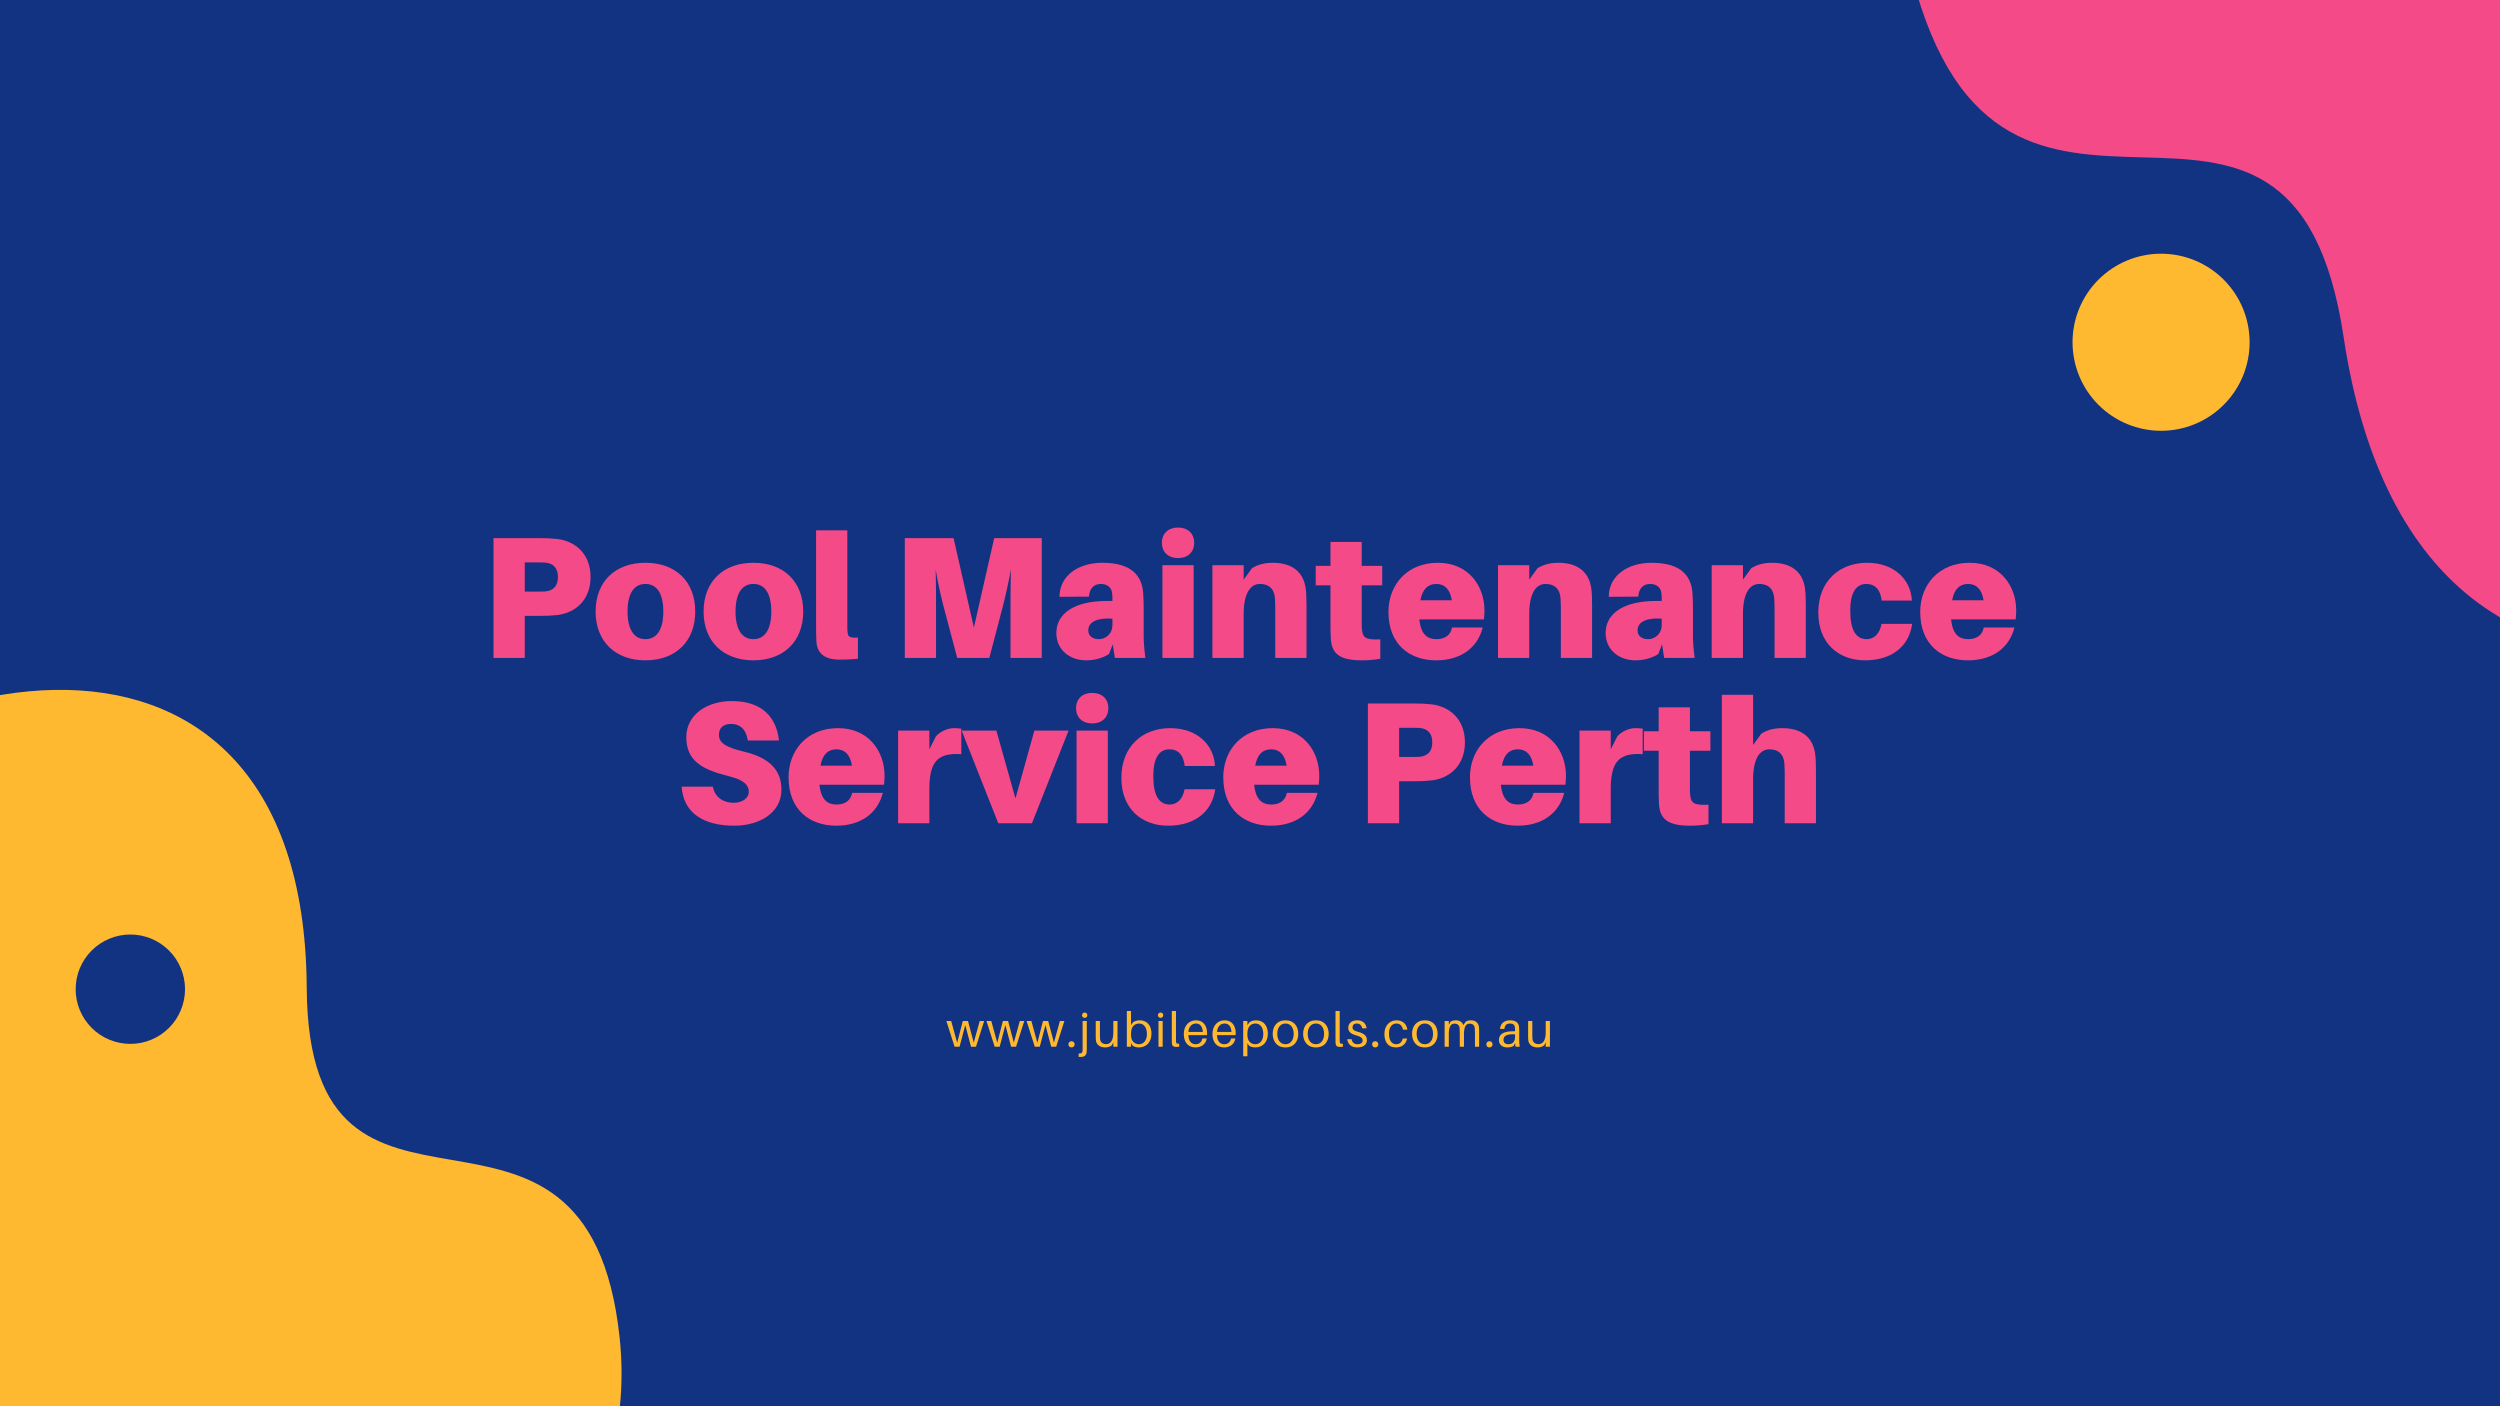
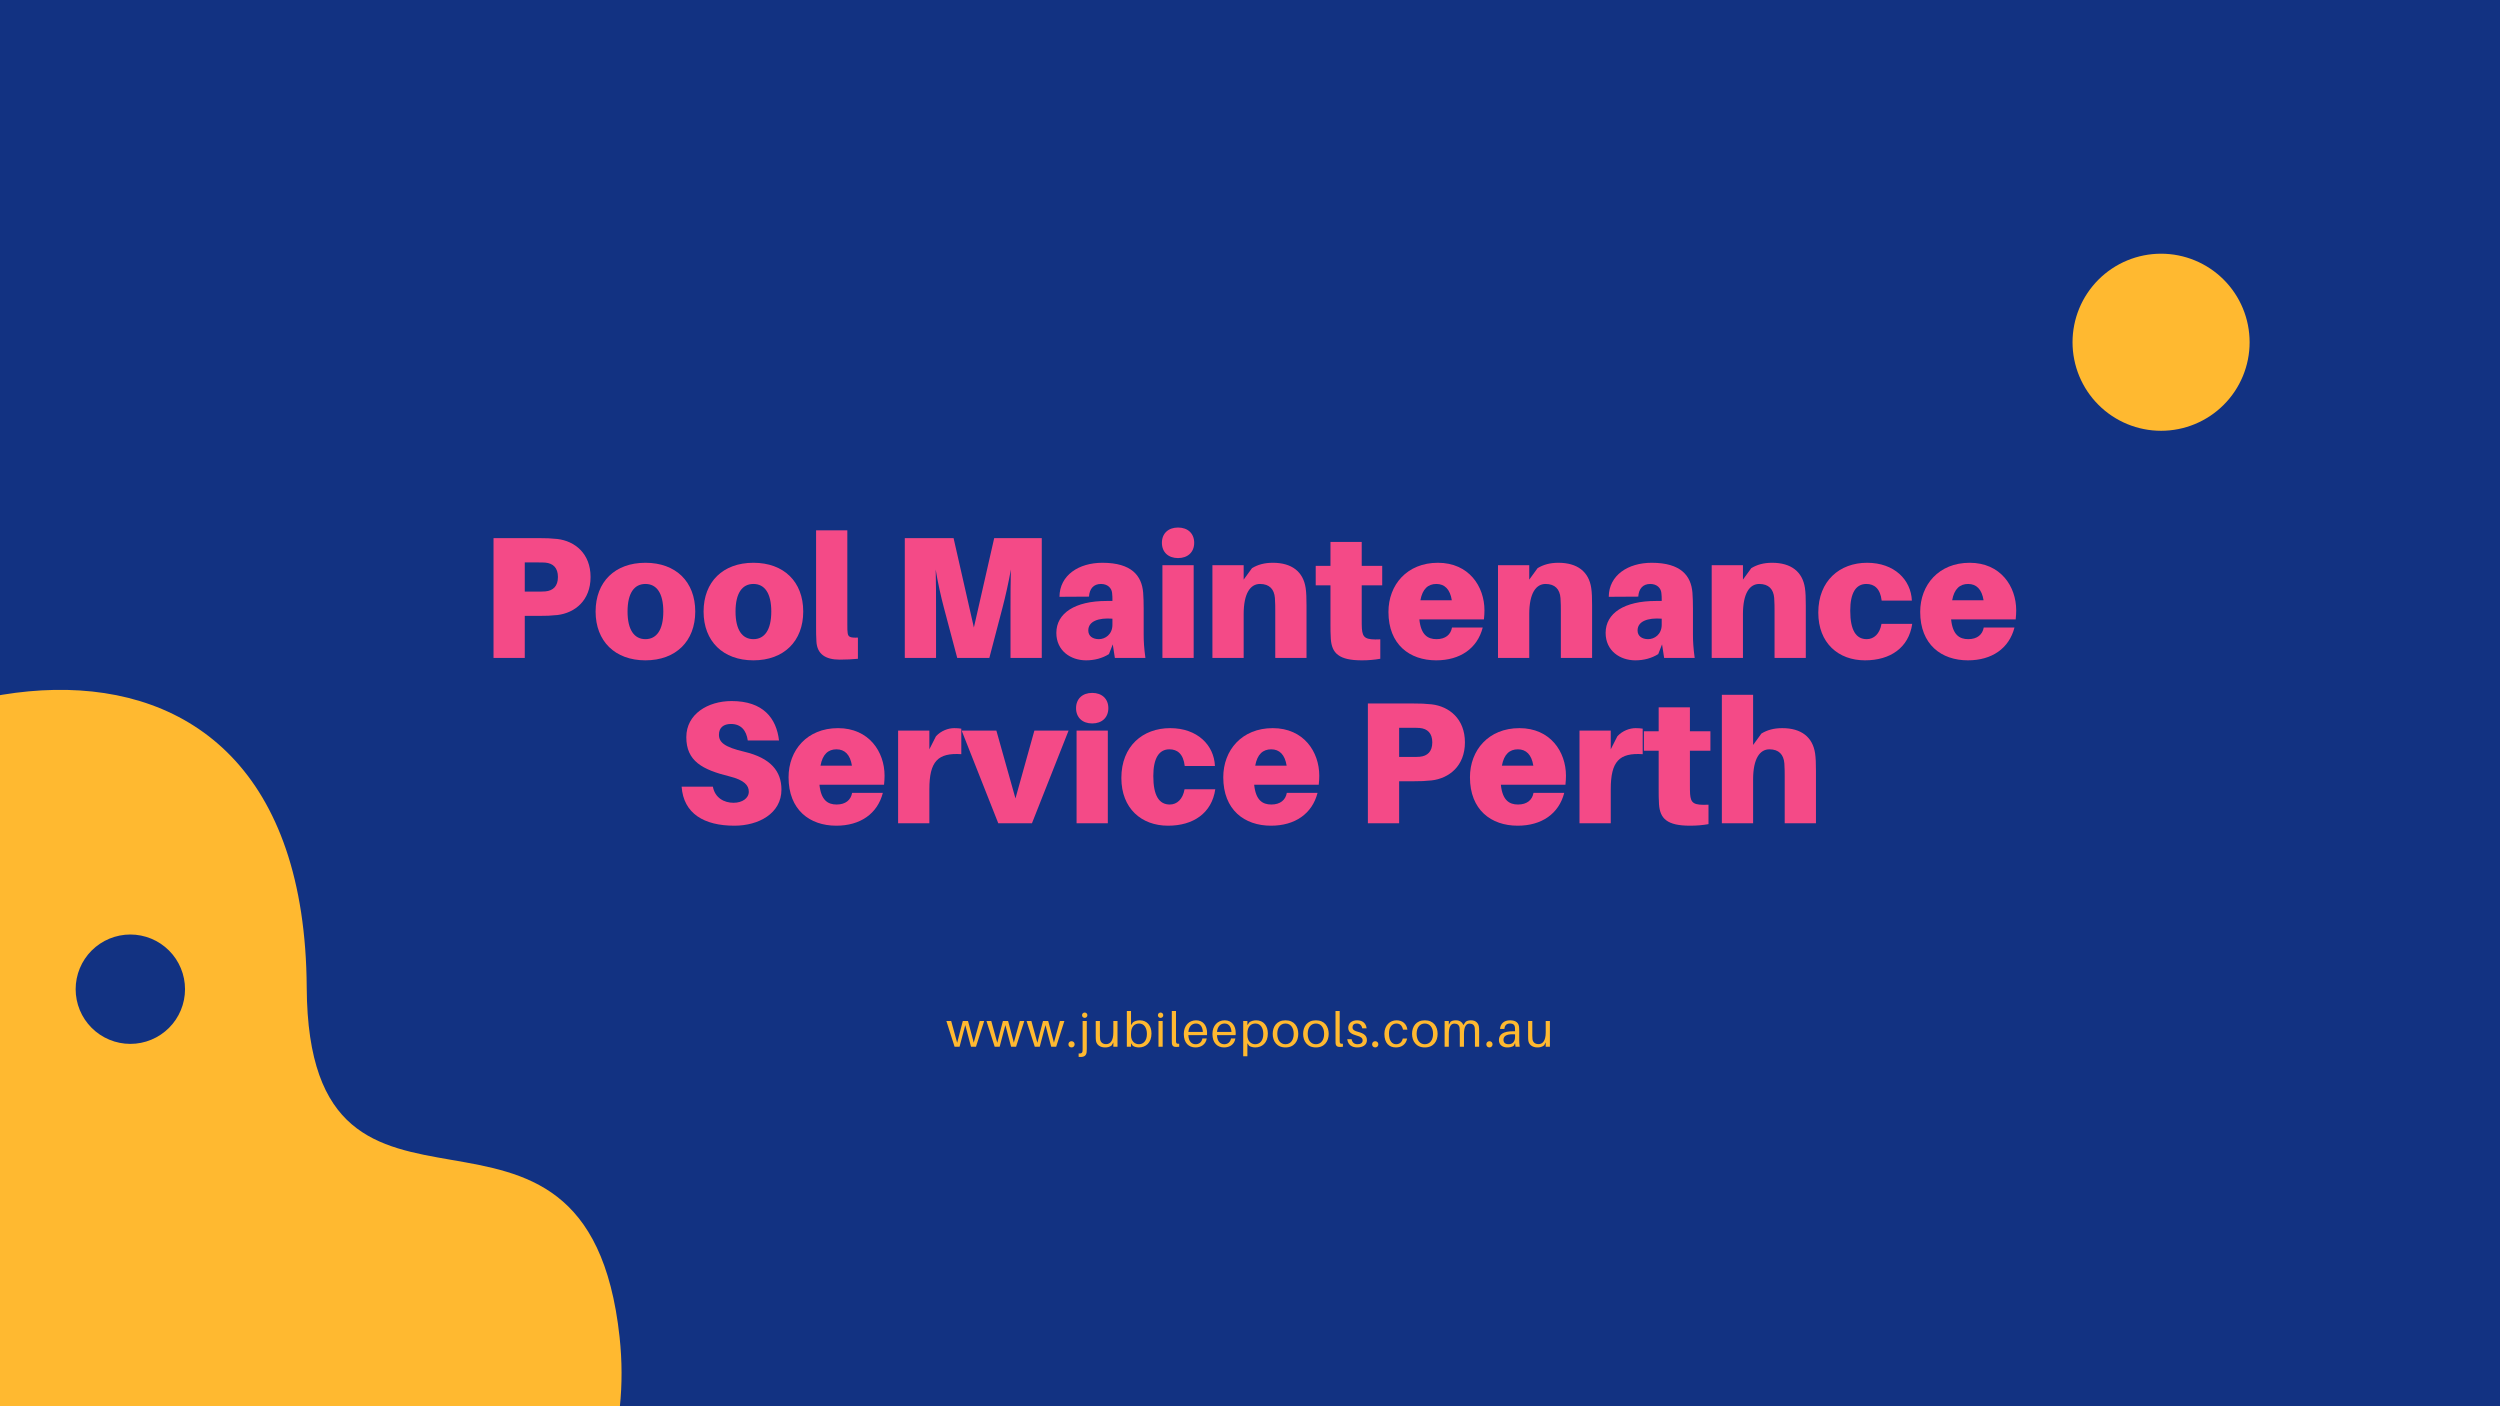
<svg xmlns="http://www.w3.org/2000/svg" xmlns:xlink="http://www.w3.org/1999/xlink" width="1440pt" height="810pt" viewBox="0 0 1440 810" version="1.1">
  <defs>
    <g>
      <symbol overflow="visible" id="glyph0-0">
        <path style="stroke:none;" d="" />
      </symbol>
      <symbol overflow="visible" id="glyph1-0">
        <path style="stroke:none;" d="M 44.801 -68.5 C 41.098 -68.898 38.301 -69 34 -69 L 8 -69 L 8 0 L 26 0 L 26 -24.199 L 34 -24.199 C 38.301 -24.199 41.098 -24.301 44.801 -24.699 C 54.797 -25.898 63.898 -33 63.898 -46.598 C 63.898 -60.199 54.797 -67.297 44.801 -68.5 Z M 37.801 -38.301 C 36.5 -38.199 34.898 -38.199 33 -38.199 L 26 -38.199 L 26 -55 L 33 -55 C 34.898 -55 36.5 -55 37.801 -54.898 C 42.398 -54.5 45.098 -51.797 45.098 -46.598 C 45.098 -41.398 42.398 -38.699 37.801 -38.301 Z M 37.801 -38.301 " />
      </symbol>
      <symbol overflow="visible" id="glyph1-1">
        <path style="stroke:none;" d="M 31.098 -54.797 C 13.602 -54.797 2.398 -43.898 2.398 -26.699 C 2.398 -9.602 13.602 1.398 31.098 1.398 C 48.598 1.398 59.797 -9.602 59.797 -26.699 C 59.797 -43.898 48.598 -54.797 31.098 -54.797 Z M 31.098 -10.801 C 24.699 -10.801 20.801 -16.098 20.801 -26.699 C 20.801 -37.398 24.699 -42.598 31.098 -42.598 C 37.5 -42.598 41.398 -37.398 41.398 -26.699 C 41.398 -16.098 37.5 -10.801 31.098 -10.801 Z M 31.098 -10.801 " />
      </symbol>
      <symbol overflow="visible" id="glyph1-2">
        <path style="stroke:none;" d="M 23 -73.5 L 5 -73.5 L 5 -18.898 C 5 -14.898 5 -12.199 5.199 -9.398 C 5.602 -2.301 10.301 1 18.598 1 C 22.598 1 25.801 0.801 29.098 0.5 L 29.098 -11.699 C 24.398 -11.5 23.5 -12.199 23.199 -14.301 C 23 -15.602 23 -16.699 23 -19.199 Z M 23 -73.5 " />
      </symbol>
      <symbol overflow="visible" id="glyph1-3">
        <path style="stroke:none;" d="M 86.898 -69 L 59.5 -69 L 47.797 -17.5 L 36.098 -69 L 8 -69 L 8 0 L 26 0 L 26 -29 C 26 -35 26 -43.898 25.801 -50.898 C 26.898 -43.898 28.898 -35 30.5 -29 L 38.199 0 L 56.699 0 L 64.297 -29 C 65.898 -35.098 67.898 -43.898 69.098 -50.898 C 68.898 -43.898 68.898 -35 68.898 -29 L 68.898 0 L 86.898 0 Z M 86.898 -69 " />
      </symbol>
      <symbol overflow="visible" id="glyph1-4">
        <path style="stroke:none;" d="M 36.699 0 L 54.297 0 C 53.5 -5.898 53.297 -9.5 53.297 -13.5 L 53.297 -28.5 C 53.297 -31.801 53.199 -34.898 53 -37.598 C 52.199 -47.297 46.398 -54.797 29.5 -54.797 C 16 -54.797 4.898 -47.699 4.801 -35.199 L 21.801 -35.301 C 22.098 -39.898 24.5 -42.598 28.699 -42.598 C 32.598 -42.598 34.801 -40.199 35.098 -37.5 C 35.301 -35.801 35.301 -34.699 35.301 -33.598 L 35.301 -32.801 L 31.898 -32.801 C 13.801 -32.801 3 -25.801 3 -14.398 C 3 -4.102 11.301 1.398 20.098 1.398 C 25 1.398 29.5 0.199 33.301 -2.199 L 35.5 -7.801 Z M 27.5 -10.801 C 23.898 -10.801 21.398 -12.602 21.398 -15.801 C 21.398 -21.098 27.199 -23.199 35.301 -22.598 L 35.301 -19.098 C 35.301 -13.5 31.098 -10.801 27.5 -10.801 Z M 27.5 -10.801 " />
      </symbol>
      <symbol overflow="visible" id="glyph1-5">
        <path style="stroke:none;" d="M 14.398 -75.098 C 8.801 -75.098 5.102 -71.699 5.102 -66.297 C 5.102 -60.898 8.801 -57.5 14.398 -57.5 C 20 -57.5 23.699 -60.898 23.699 -66.297 C 23.699 -71.699 20 -75.098 14.398 -75.098 Z M 23.398 0 L 23.398 -53.398 L 5.398 -53.398 L 5.398 0 Z M 23.398 0 " />
      </symbol>
      <symbol overflow="visible" id="glyph1-6">
        <path style="stroke:none;" d="M 59.098 -40.301 C 57.699 -49.598 51.199 -54.797 40.199 -54.797 C 35.301 -54.797 31.5 -53.699 28.199 -51.699 L 23.398 -45.098 L 23.398 -53.398 L 5.398 -53.398 L 5.398 0 L 23.398 0 L 23.398 -25.199 C 23.398 -37.301 27.301 -42.598 32.801 -42.598 C 38.199 -42.598 41 -39.598 41.398 -34.5 C 41.598 -31.801 41.598 -28.898 41.598 -27.199 L 41.598 0 L 59.598 0 L 59.598 -30.199 C 59.598 -34.5 59.5 -37.598 59.098 -40.301 Z M 59.098 -40.301 " />
      </symbol>
      <symbol overflow="visible" id="glyph1-7">
        <path style="stroke:none;" d="M 27 -41.801 L 38.801 -41.801 L 38.801 -53 L 27 -53 L 27 -66.797 L 9 -66.797 L 9 -53 L 0.5 -53 L 0.5 -41.801 L 9 -41.801 L 9 -19.5 C 9 -16.5 9 -14 9.199 -10.898 C 9.801 -2.699 13.801 1.398 27.098 1.398 C 30.898 1.398 34.199 1.102 37.699 0.5 L 37.699 -10.699 C 29.199 -10.301 27.5 -11.5 27.098 -16.898 C 27 -18.301 27 -20.301 27 -22.098 Z M 27 -41.801 " />
      </symbol>
      <symbol overflow="visible" id="glyph1-8">
        <path style="stroke:none;" d="M 57.699 -27.398 C 57.699 -41.199 48.699 -54.797 30.898 -54.797 C 13.102 -54.797 2.398 -42.098 2.398 -26.5 C 2.398 -7.699 14.602 1.398 29.898 1.398 C 43.598 1.398 53.598 -5.398 56.699 -17.5 L 39 -17.5 C 38.301 -13.398 35.199 -10.801 30.098 -10.801 C 25 -10.801 21.098 -13.301 20.199 -22.199 L 57.398 -22.199 C 57.598 -24 57.699 -25.801 57.699 -27.398 Z M 30 -42.598 C 34.801 -42.598 37.898 -39.5 38.898 -33.199 L 20.801 -33.199 C 22 -39.801 25.301 -42.598 30 -42.598 Z M 30 -42.598 " />
      </symbol>
      <symbol overflow="visible" id="glyph1-9">
        <path style="stroke:none;" d="M 30.5 -54.797 C 14.801 -54.797 2.398 -44.5 2.398 -26.098 C 2.398 -8.5 14 1.398 29.301 1.398 C 43.801 1.398 54.5 -5.801 56.5 -19.598 L 38.801 -19.598 C 37.801 -13.801 34.398 -10.801 30.301 -10.801 C 24.199 -10.801 20.801 -15.801 20.801 -27.199 C 20.801 -37.5 24.098 -42.598 30.098 -42.598 C 34.598 -42.598 38.098 -40 38.898 -33 L 56.297 -33 C 55.797 -45 46.199 -54.797 30.5 -54.797 Z M 30.5 -54.797 " />
      </symbol>
      <symbol overflow="visible" id="glyph1-10">
        <path style="stroke:none;" d="M 32.199 -70.398 C 18.5 -70.398 6.102 -62.898 6.102 -49.598 C 6.102 -35.801 15.301 -30.898 31 -27 C 39.5 -24.898 42.098 -21.801 42.098 -18.199 C 42.098 -14.398 38.301 -11.801 33.301 -11.801 C 27.898 -11.801 22.598 -14.602 21.398 -21.098 L 3.398 -21.098 C 4.5 -5.602 16.301 1.398 33.801 1.398 C 47.699 1.398 60.898 -5.602 60.898 -19.398 C 60.898 -30 54.699 -37.598 39.5 -41.199 C 28.098 -43.898 24.898 -46.598 24.898 -51 C 24.898 -55.199 27.699 -57.199 31.801 -57.199 C 37.699 -57.199 40.699 -53.398 41.5 -47.699 L 59.5 -47.699 C 58 -60.5 50.398 -70.398 32.199 -70.398 Z M 32.199 -70.398 " />
      </symbol>
      <symbol overflow="visible" id="glyph1-11">
        <path style="stroke:none;" d="M 37.699 -54.797 C 34.301 -54.797 30.098 -53.297 27.199 -50.098 L 23.398 -42.598 L 23.398 -53.398 L 5.398 -53.398 L 5.398 0 L 23.398 0 L 23.398 -19.598 C 23.398 -35.699 28.301 -40.699 41.801 -39.801 L 41.801 -54.5 C 40.5 -54.699 39.398 -54.797 37.699 -54.797 Z M 37.699 -54.797 " />
      </symbol>
      <symbol overflow="visible" id="glyph1-12">
        <path style="stroke:none;" d="M 61.598 -53.398 L 41.898 -53.398 L 31 -14.301 L 20 -53.398 L 0 -53.398 L 21.098 0 L 40.5 0 Z M 61.598 -53.398 " />
      </symbol>
      <symbol overflow="visible" id="glyph1-13">
        <path style="stroke:none;" d="M 59.098 -40.301 C 57.699 -49.598 51.199 -54.797 40.199 -54.797 C 35.301 -54.797 31.5 -53.699 28.199 -51.699 L 23.398 -45.098 L 23.398 -74 L 5.398 -74 L 5.398 0 L 23.398 0 L 23.398 -25.199 C 23.398 -37.301 27.301 -42.598 32.801 -42.598 C 38.199 -42.598 41 -39.598 41.398 -34.5 C 41.598 -31.801 41.598 -28.898 41.598 -27.199 L 41.598 0 L 59.598 0 L 59.598 -30.199 C 59.598 -34.5 59.5 -37.598 59.098 -40.301 Z M 59.098 -40.301 " />
      </symbol>
      <symbol overflow="visible" id="glyph2-0">
        <path style="stroke:none;" d="" />
      </symbol>
      <symbol overflow="visible" id="glyph3-0">
        <path style="stroke:none;" d="M 21.809 -14.84 L 19.234 -14.84 L 15.789 -2.379 L 12.488 -14.84 L 9.492 -14.84 L 6.242 -2.297 L 2.801 -14.84 L 0.027 -14.84 L 4.758 0 L 7.617 0 L 10.918 -12.488 L 14.223 0 L 17.078 0 Z M 21.809 -14.84 " />
      </symbol>
      <symbol overflow="visible" id="glyph3-1">
        <path style="stroke:none;" d="M 2.828 -3.191 C 1.793 -3.191 1.035 -2.438 1.035 -1.398 C 1.035 -0.363 1.793 0.391 2.828 0.391 C 3.863 0.391 4.621 -0.363 4.621 -1.398 C 4.621 -2.438 3.863 -3.191 2.828 -3.191 Z M 2.828 -3.191 " />
      </symbol>
      <symbol overflow="visible" id="glyph3-2">
        <path style="stroke:none;" d="M 3.137 -19.711 C 2.27 -19.711 1.598 -19.039 1.598 -18.172 C 1.598 -17.301 2.27 -16.629 3.137 -16.629 C 4.004 -16.629 4.676 -17.301 4.676 -18.172 C 4.676 -19.039 4.004 -19.711 3.137 -19.711 Z M 4.34 -14.84 L 1.934 -14.84 L 1.934 1.398 C 1.934 1.82 1.934 2.238 1.875 2.633 C 1.766 3.527 1.176 4.004 -0.363 3.863 L -0.363 5.824 C 0 5.879 0.336 5.879 0.785 5.879 C 3.078 5.879 4.059 4.871 4.254 3.078 C 4.312 2.574 4.34 1.848 4.34 1.289 Z M 4.34 -14.84 " />
      </symbol>
      <symbol overflow="visible" id="glyph3-3">
        <path style="stroke:none;" d="M 14.391 -14.84 L 11.984 -14.84 L 11.984 -8.316 C 11.984 -3.246 10.137 -1.512 7.812 -1.512 C 5.797 -1.512 4.59 -2.66 4.367 -4.34 C 4.285 -5.094 4.254 -5.906 4.254 -6.383 L 4.254 -14.84 L 1.848 -14.84 L 1.848 -5.934 C 1.848 -4.73 1.875 -4.145 1.988 -3.387 C 2.324 -1.344 4.117 0.391 7.195 0.391 C 8.707 0.391 9.801 0.141 11.059 -0.785 L 11.984 -2.52 L 11.984 0 L 14.391 0 Z M 14.391 -14.84 " />
      </symbol>
      <symbol overflow="visible" id="glyph3-4">
        <path style="stroke:none;" d="M 9.52 -15.23 C 8.008 -15.23 6.438 -14.754 5.598 -14.055 L 4.48 -12.457 L 4.48 -20.578 L 2.07 -20.578 L 2.07 0 L 4.48 0 L 4.48 -2.043 L 5.461 -0.59 C 6.215 0.027 7.785 0.391 9.016 0.391 C 12.852 0.391 16.266 -2.156 16.266 -7.645 C 16.266 -11.984 13.859 -15.23 9.52 -15.23 Z M 9.016 -1.457 C 6.887 -1.457 4.48 -2.91 4.48 -6.746 L 4.48 -7.559 C 4.48 -11.816 6.691 -13.383 9.156 -13.383 C 12.121 -13.383 13.637 -10.723 13.637 -7.363 C 13.637 -3.473 11.617 -1.457 9.016 -1.457 Z M 9.016 -1.457 " />
      </symbol>
      <symbol overflow="visible" id="glyph3-5">
        <path style="stroke:none;" d="M 3.277 -19.711 C 2.406 -19.711 1.734 -19.039 1.734 -18.172 C 1.734 -17.301 2.406 -16.629 3.277 -16.629 C 4.145 -16.629 4.816 -17.301 4.816 -18.172 C 4.816 -19.039 4.145 -19.711 3.277 -19.711 Z M 4.48 0 L 4.48 -14.84 L 2.07 -14.84 L 2.07 0 Z M 4.48 0 " />
      </symbol>
      <symbol overflow="visible" id="glyph3-6">
        <path style="stroke:none;" d="M 4.367 -20.578 L 1.961 -20.578 L 1.961 -4.172 C 1.961 -3.359 1.961 -2.715 1.988 -2.211 C 2.07 -0.336 3.109 0.113 4.508 0.113 C 5.066 0.113 5.684 0.086 6.215 0 L 6.215 -1.734 C 4.898 -1.598 4.453 -1.902 4.395 -2.855 C 4.367 -3.332 4.367 -3.809 4.367 -4.254 Z M 4.367 -20.578 " />
      </symbol>
      <symbol overflow="visible" id="glyph3-7">
        <path style="stroke:none;" d="M 14.25 -7.84 C 14.25 -12.18 11.984 -15.23 7.895 -15.23 C 3.836 -15.23 0.84 -12.18 0.84 -7.363 C 0.84 -2.129 3.723 0.391 7.586 0.391 C 10.641 0.391 13.469 -1.203 14.055 -4.789 L 11.535 -4.789 C 11.199 -2.66 9.633 -1.457 7.699 -1.457 C 5.516 -1.457 3.668 -2.773 3.445 -6.691 L 14.195 -6.691 C 14.25 -7.223 14.25 -7.617 14.25 -7.84 Z M 7.84 -13.383 C 10.273 -13.383 11.59 -11.617 11.816 -8.539 L 3.473 -8.539 C 3.75 -11.703 5.488 -13.383 7.84 -13.383 Z M 7.84 -13.383 " />
      </symbol>
      <symbol overflow="visible" id="glyph3-8">
        <path style="stroke:none;" d="M 9.52 -15.23 C 8.008 -15.23 6.438 -14.754 5.598 -14.055 L 4.48 -12.457 L 4.48 -14.84 L 2.07 -14.84 L 2.07 5.488 L 4.48 5.488 L 4.48 -2.043 L 5.461 -0.59 C 6.215 0.027 7.785 0.391 9.016 0.391 C 12.852 0.391 16.266 -2.156 16.266 -7.645 C 16.266 -11.984 13.859 -15.23 9.52 -15.23 Z M 9.016 -1.457 C 6.887 -1.457 4.48 -2.91 4.48 -6.746 L 4.48 -7.559 C 4.48 -11.816 6.691 -13.383 9.156 -13.383 C 12.121 -13.383 13.637 -10.723 13.637 -7.363 C 13.637 -3.473 11.617 -1.457 9.016 -1.457 Z M 9.016 -1.457 " />
      </symbol>
      <symbol overflow="visible" id="glyph3-9">
        <path style="stroke:none;" d="M 8.203 -15.23 C 3.164 -15.23 0.84 -11.617 0.84 -7.418 C 0.84 -3.246 3.164 0.391 8.203 0.391 C 13.242 0.391 15.566 -3.246 15.566 -7.418 C 15.566 -11.617 13.242 -15.23 8.203 -15.23 Z M 8.203 -1.457 C 5.207 -1.457 3.473 -3.949 3.473 -7.418 C 3.473 -10.918 5.207 -13.383 8.203 -13.383 C 11.199 -13.383 12.934 -10.918 12.934 -7.418 C 12.934 -3.949 11.199 -1.457 8.203 -1.457 Z M 8.203 -1.457 " />
      </symbol>
      <symbol overflow="visible" id="glyph3-10">
        <path style="stroke:none;" d="M 6.383 -15.23 C 3.332 -15.23 1.262 -13.605 1.262 -10.891 C 1.262 -8.289 3.387 -7.195 6.047 -6.469 C 8.539 -5.797 9.547 -5.039 9.547 -3.613 C 9.547 -2.184 8.258 -1.457 6.664 -1.457 C 4.957 -1.457 3.582 -2.211 3.191 -4.367 L 0.672 -4.367 C 1.121 -1.008 3.445 0.391 6.496 0.391 C 9.633 0.391 12.012 -1.008 12.012 -3.809 C 12.012 -6.328 10.387 -7.672 6.973 -8.566 C 4.957 -9.098 3.723 -9.688 3.723 -11.172 C 3.723 -12.457 4.508 -13.383 6.188 -13.383 C 7.922 -13.383 8.988 -12.348 9.324 -10.609 L 11.844 -10.609 C 11.535 -13.328 9.715 -15.23 6.383 -15.23 Z M 6.383 -15.23 " />
      </symbol>
      <symbol overflow="visible" id="glyph3-11">
        <path style="stroke:none;" d="M 7.812 -15.23 C 4.086 -15.23 0.84 -12.402 0.84 -7.391 C 0.84 -1.961 3.695 0.391 7.449 0.391 C 10.75 0.391 13.215 -1.289 13.941 -4.73 L 11.422 -4.73 C 10.918 -2.574 9.547 -1.457 7.586 -1.457 C 5.375 -1.457 3.473 -3.246 3.473 -7.559 C 3.473 -11.562 5.43 -13.383 7.754 -13.383 C 9.742 -13.383 11.031 -12.234 11.562 -9.855 L 14.082 -9.855 C 13.637 -13.102 11.367 -15.23 7.812 -15.23 Z M 7.812 -15.23 " />
      </symbol>
      <symbol overflow="visible" id="glyph3-12">
        <path style="stroke:none;" d="M 21.809 -11.617 C 21.473 -13.664 19.961 -15.23 17.301 -15.23 C 15.988 -15.23 14.922 -14.98 14.168 -14.363 L 12.852 -12.457 C 12.289 -14.082 10.836 -15.23 8.566 -15.23 C 7.25 -15.23 6.188 -14.98 5.43 -14.363 L 4.48 -12.684 L 4.48 -14.84 L 2.07 -14.84 L 2.07 0 L 4.48 0 L 4.48 -7.336 C 4.48 -11.844 5.852 -13.328 7.727 -13.328 C 9.406 -13.328 10.473 -12.516 10.695 -10.836 C 10.777 -10.078 10.809 -9.266 10.809 -7.953 L 10.809 0 L 13.215 0 L 13.215 -7.336 C 13.215 -11.844 14.586 -13.328 16.461 -13.328 C 18.141 -13.328 19.207 -12.516 19.43 -10.836 C 19.516 -10.078 19.543 -9.266 19.543 -7.953 L 19.543 0 L 21.949 0 L 21.949 -9.07 C 21.949 -10.273 21.922 -10.863 21.809 -11.617 Z M 21.809 -11.617 " />
      </symbol>
      <symbol overflow="visible" id="glyph3-13">
        <path style="stroke:none;" d="M 10.582 0 L 12.992 0 C 12.766 -1.652 12.711 -2.66 12.711 -3.781 L 12.711 -9.352 C 12.711 -9.996 12.684 -10.723 12.625 -11.312 C 12.375 -13.746 10.891 -15.23 7.363 -15.23 C 4.086 -15.23 1.875 -13.41 1.652 -10.246 L 4.172 -10.246 C 4.34 -12.289 5.348 -13.383 7.363 -13.383 C 9.352 -13.383 10.137 -12.488 10.246 -11.113 C 10.305 -10.555 10.305 -9.969 10.305 -9.324 L 10.305 -8.93 L 9.352 -8.93 C 3.527 -8.93 1.008 -7.195 1.008 -3.836 C 1.008 -1.094 3.109 0.391 5.797 0.391 C 7.223 0.391 8.512 0.168 9.52 -0.531 L 10.332 -2.129 Z M 6.605 -1.457 C 4.789 -1.457 3.641 -2.238 3.641 -4.031 C 3.641 -6.578 6.215 -7.449 10.305 -7.141 L 10.305 -5.629 C 10.305 -2.941 8.848 -1.457 6.605 -1.457 Z M 6.605 -1.457 " />
      </symbol>
    </g>
    <clipPath id="clip1">
      <path d="M 0 397 L 359 397 L 359 810 L 0 810 Z M 0 397 " />
    </clipPath>
    <clipPath id="clip2">
      <path d="M 468.574 740.289 L 405.188 810 L 0 810 L 0 314.203 Z M 468.574 740.289 " />
    </clipPath>
    <clipPath id="clip3">
      <path d="M -189.305 521.348 C -252.688 610.688 -176.879 878.398 -119.375 939.684 C 23.418 1091.941 380.758 992.031 356.879 770.148 C 338.117 596.543 177.609 738.723 176.672 568.918 C 175.23 318.738 -87.348 377.535 -189.305 521.348 Z M -189.305 521.348 " />
    </clipPath>
    <clipPath id="clip4">
      <path d="M 1094 0 L 1440 0 L 1440 356 L 1094 356 Z M 1094 0 " />
    </clipPath>
    <clipPath id="clip5">
-       <path d="M 973.637 40.75 L 1001.18 0 L 1440 0 L 1440 355.957 Z M 973.637 40.75 " />
-     </clipPath>
+       </clipPath>
    <clipPath id="clip6">
      <path d="M 1793.027 187.66 C 1853.043 70.539 1717.062 -234.625 1638.215 -297.562 C 1442.418 -453.949 1034.855 -273.617 1101.262 -13.984 C 1153.316 189.145 1319.707 -7.516 1349.926 194.168 C 1394.516 491.301 1696.504 376.172 1793.027 187.66 Z M 1793.027 187.66 " />
    </clipPath>
  </defs>
  <g id="surface1">
    <rect x="0" y="0" width="1440" height="810" style="fill:rgb(100%,100%,100%);fill-opacity:1;stroke:none;" />
    <rect x="0" y="0" width="1440" height="810" style="fill:rgb(7.1%,19.6%,50.999%);fill-opacity:1;stroke:none;" />
    <g clip-path="url(#clip1)" clip-rule="nonzero">
      <g clip-path="url(#clip2)" clip-rule="evenodd">
        <g clip-path="url(#clip3)" clip-rule="nonzero">
          <path style=" stroke:none;fill-rule:nonzero;fill:rgb(100%,72.499%,18.799%);fill-opacity:1;" d="M -244.523 587.648 L 172.336 129.215 L 625.281 541.09 L 208.422 999.523 Z M -244.523 587.648 " />
        </g>
      </g>
    </g>
    <g clip-path="url(#clip4)" clip-rule="nonzero">
      <g clip-path="url(#clip5)" clip-rule="evenodd">
        <g clip-path="url(#clip6)" clip-rule="nonzero">
          <path style=" stroke:none;fill-rule:nonzero;fill:rgb(95.699%,28.999%,52.899%);fill-opacity:1;" d="M 1605.145 111.617 L 1312.957 543.922 L 869.711 244.34 L 1161.898 -187.965 Z M 1605.145 111.617 " />
        </g>
      </g>
    </g>
    <path style=" stroke:none;fill-rule:nonzero;fill:rgb(7.1%,19.6%,50.999%);fill-opacity:1;" d="M 75.074 538.277 C 73.004 538.277 70.957 538.48 68.93 538.883 C 66.898 539.289 64.93 539.887 63.02 540.676 C 61.109 541.469 59.293 542.438 57.574 543.586 C 55.855 544.738 54.262 546.043 52.801 547.504 C 51.336 548.969 50.031 550.559 48.883 552.277 C 47.734 553.996 46.762 555.812 45.973 557.723 C 45.18 559.637 44.582 561.605 44.18 563.633 C 43.777 565.66 43.574 567.711 43.574 569.777 C 43.574 571.848 43.777 573.895 44.18 575.926 C 44.582 577.953 45.18 579.922 45.973 581.832 C 46.762 583.742 47.734 585.559 48.883 587.277 C 50.031 589 51.336 590.59 52.801 592.051 C 54.262 593.516 55.855 594.82 57.574 595.969 C 59.293 597.117 61.109 598.09 63.02 598.879 C 64.93 599.672 66.898 600.27 68.93 600.672 C 70.957 601.078 73.004 601.277 75.074 601.277 C 77.141 601.277 79.191 601.078 81.219 600.672 C 83.246 600.27 85.219 599.672 87.129 598.879 C 89.039 598.09 90.855 597.117 92.574 595.969 C 94.293 594.82 95.887 593.516 97.348 592.051 C 98.809 590.59 100.117 589 101.266 587.277 C 102.414 585.559 103.383 583.742 104.176 581.832 C 104.969 579.922 105.566 577.953 105.969 575.926 C 106.371 573.895 106.574 571.848 106.574 569.777 C 106.574 567.711 106.371 565.66 105.969 563.633 C 105.566 561.605 104.969 559.637 104.176 557.723 C 103.383 555.812 102.414 553.996 101.266 552.277 C 100.117 550.559 98.809 548.969 97.348 547.504 C 95.887 546.043 94.293 544.738 92.574 543.586 C 90.855 542.438 89.039 541.469 87.129 540.676 C 85.219 539.887 83.246 539.289 81.219 538.883 C 79.191 538.48 77.141 538.277 75.074 538.277 Z M 75.074 538.277 " />
    <g style="fill:rgb(100%,72.499%,18.799%);fill-opacity:1;">
      <use xlink:href="#glyph0-0" x="721.119" y="231.232" />
    </g>
    <g style="fill:rgb(95.699%,28.999%,52.899%);fill-opacity:1;">
      <use xlink:href="#glyph1-0" x="276.269" y="378.956" />
    </g>
    <g style="fill:rgb(95.699%,28.999%,52.899%);fill-opacity:1;">
      <use xlink:href="#glyph1-1" x="340.667" y="378.956" />
    </g>
    <g style="fill:rgb(95.699%,28.999%,52.899%);fill-opacity:1;">
      <use xlink:href="#glyph1-1" x="402.864" y="378.956" />
    </g>
    <g style="fill:rgb(95.699%,28.999%,52.899%);fill-opacity:1;">
      <use xlink:href="#glyph1-2" x="465.062" y="378.956" />
    </g>
    <g style="fill:rgb(95.699%,28.999%,52.899%);fill-opacity:1;">
      <use xlink:href="#glyph2-0" x="495.561" y="378.956" />
    </g>
    <g style="fill:rgb(95.699%,28.999%,52.899%);fill-opacity:1;">
      <use xlink:href="#glyph1-3" x="513.16" y="378.956" />
    </g>
    <g style="fill:rgb(95.699%,28.999%,52.899%);fill-opacity:1;">
      <use xlink:href="#glyph1-4" x="605.456" y="378.956" />
    </g>
    <g style="fill:rgb(95.699%,28.999%,52.899%);fill-opacity:1;">
      <use xlink:href="#glyph1-5" x="664.154" y="378.956" />
    </g>
    <g style="fill:rgb(95.699%,28.999%,52.899%);fill-opacity:1;">
      <use xlink:href="#glyph1-6" x="692.953" y="378.956" />
    </g>
    <g style="fill:rgb(95.699%,28.999%,52.899%);fill-opacity:1;">
      <use xlink:href="#glyph1-7" x="757.35" y="378.956" />
    </g>
    <g style="fill:rgb(95.699%,28.999%,52.899%);fill-opacity:1;">
      <use xlink:href="#glyph1-8" x="797.349" y="378.956" />
    </g>
    <g style="fill:rgb(95.699%,28.999%,52.899%);fill-opacity:1;">
      <use xlink:href="#glyph1-6" x="857.447" y="378.956" />
    </g>
    <g style="fill:rgb(95.699%,28.999%,52.899%);fill-opacity:1;">
      <use xlink:href="#glyph1-4" x="921.844" y="378.956" />
    </g>
    <g style="fill:rgb(95.699%,28.999%,52.899%);fill-opacity:1;">
      <use xlink:href="#glyph1-6" x="980.542" y="378.956" />
    </g>
    <g style="fill:rgb(95.699%,28.999%,52.899%);fill-opacity:1;">
      <use xlink:href="#glyph1-9" x="1044.939" y="378.956" />
    </g>
    <g style="fill:rgb(95.699%,28.999%,52.899%);fill-opacity:1;">
      <use xlink:href="#glyph1-8" x="1103.637" y="378.956" />
    </g>
    <g style="fill:rgb(95.699%,28.999%,52.899%);fill-opacity:1;">
      <use xlink:href="#glyph1-10" x="389.214" y="474.206" />
    </g>
    <g style="fill:rgb(95.699%,28.999%,52.899%);fill-opacity:1;">
      <use xlink:href="#glyph1-8" x="451.812" y="474.206" />
    </g>
    <g style="fill:rgb(95.699%,28.999%,52.899%);fill-opacity:1;">
      <use xlink:href="#glyph1-11" x="511.91" y="474.206" />
    </g>
    <g style="fill:rgb(95.699%,28.999%,52.899%);fill-opacity:1;">
      <use xlink:href="#glyph1-12" x="553.908" y="474.206" />
    </g>
    <g style="fill:rgb(95.699%,28.999%,52.899%);fill-opacity:1;">
      <use xlink:href="#glyph1-5" x="614.706" y="474.206" />
    </g>
    <g style="fill:rgb(95.699%,28.999%,52.899%);fill-opacity:1;">
      <use xlink:href="#glyph1-9" x="643.505" y="474.206" />
    </g>
    <g style="fill:rgb(95.699%,28.999%,52.899%);fill-opacity:1;">
      <use xlink:href="#glyph1-8" x="702.202" y="474.206" />
    </g>
    <g style="fill:rgb(95.699%,28.999%,52.899%);fill-opacity:1;">
      <use xlink:href="#glyph2-0" x="762.3" y="474.206" />
    </g>
    <g style="fill:rgb(95.699%,28.999%,52.899%);fill-opacity:1;">
      <use xlink:href="#glyph1-0" x="779.899" y="474.206" />
    </g>
    <g style="fill:rgb(95.699%,28.999%,52.899%);fill-opacity:1;">
      <use xlink:href="#glyph1-8" x="844.297" y="474.206" />
    </g>
    <g style="fill:rgb(95.699%,28.999%,52.899%);fill-opacity:1;">
      <use xlink:href="#glyph1-11" x="904.394" y="474.206" />
    </g>
    <g style="fill:rgb(95.699%,28.999%,52.899%);fill-opacity:1;">
      <use xlink:href="#glyph1-7" x="946.393" y="474.206" />
    </g>
    <g style="fill:rgb(95.699%,28.999%,52.899%);fill-opacity:1;">
      <use xlink:href="#glyph1-13" x="986.391" y="474.206" />
    </g>
    <g style="fill:rgb(100%,72.499%,18.799%);fill-opacity:1;">
      <use xlink:href="#glyph3-0" x="545.083" y="602.931" />
    </g>
    <g style="fill:rgb(100%,72.499%,18.799%);fill-opacity:1;">
      <use xlink:href="#glyph3-0" x="568.18" y="602.931" />
    </g>
    <g style="fill:rgb(100%,72.499%,18.799%);fill-opacity:1;">
      <use xlink:href="#glyph3-0" x="591.277" y="602.931" />
    </g>
    <g style="fill:rgb(100%,72.499%,18.799%);fill-opacity:1;">
      <use xlink:href="#glyph3-1" x="614.374" y="602.931" />
    </g>
    <g style="fill:rgb(100%,72.499%,18.799%);fill-opacity:1;">
      <use xlink:href="#glyph3-2" x="621.653" y="602.931" />
    </g>
    <g style="fill:rgb(100%,72.499%,18.799%);fill-opacity:1;">
      <use xlink:href="#glyph3-3" x="629.296" y="602.931" />
    </g>
    <g style="fill:rgb(100%,72.499%,18.799%);fill-opacity:1;">
      <use xlink:href="#glyph3-4" x="646.99" y="602.931" />
    </g>
    <g style="fill:rgb(100%,72.499%,18.799%);fill-opacity:1;">
      <use xlink:href="#glyph3-5" x="665.216" y="602.931" />
    </g>
    <g style="fill:rgb(100%,72.499%,18.799%);fill-opacity:1;">
      <use xlink:href="#glyph3-6" x="672.999" y="602.931" />
    </g>
    <g style="fill:rgb(100%,72.499%,18.799%);fill-opacity:1;">
      <use xlink:href="#glyph3-7" x="681.034" y="602.931" />
    </g>
    <g style="fill:rgb(100%,72.499%,18.799%);fill-opacity:1;">
      <use xlink:href="#glyph3-7" x="697.524" y="602.931" />
    </g>
    <g style="fill:rgb(100%,72.499%,18.799%);fill-opacity:1;">
      <use xlink:href="#glyph3-8" x="714.014" y="602.931" />
    </g>
    <g style="fill:rgb(100%,72.499%,18.799%);fill-opacity:1;">
      <use xlink:href="#glyph3-9" x="732.239" y="602.931" />
    </g>
    <g style="fill:rgb(100%,72.499%,18.799%);fill-opacity:1;">
      <use xlink:href="#glyph3-9" x="749.765" y="602.931" />
    </g>
    <g style="fill:rgb(100%,72.499%,18.799%);fill-opacity:1;">
      <use xlink:href="#glyph3-6" x="767.291" y="602.931" />
    </g>
    <g style="fill:rgb(100%,72.499%,18.799%);fill-opacity:1;">
      <use xlink:href="#glyph3-10" x="775.326" y="602.931" />
    </g>
    <g style="fill:rgb(100%,72.499%,18.799%);fill-opacity:1;">
      <use xlink:href="#glyph3-1" x="789.296" y="602.931" />
    </g>
    <g style="fill:rgb(100%,72.499%,18.799%);fill-opacity:1;">
      <use xlink:href="#glyph3-11" x="796.575" y="602.931" />
    </g>
    <g style="fill:rgb(100%,72.499%,18.799%);fill-opacity:1;">
      <use xlink:href="#glyph3-9" x="812.505" y="602.931" />
    </g>
    <g style="fill:rgb(100%,72.499%,18.799%);fill-opacity:1;">
      <use xlink:href="#glyph3-12" x="830.031" y="602.931" />
    </g>
    <g style="fill:rgb(100%,72.499%,18.799%);fill-opacity:1;">
      <use xlink:href="#glyph3-1" x="855.088" y="602.931" />
    </g>
    <g style="fill:rgb(100%,72.499%,18.799%);fill-opacity:1;">
      <use xlink:href="#glyph3-13" x="862.367" y="602.931" />
    </g>
    <g style="fill:rgb(100%,72.499%,18.799%);fill-opacity:1;">
      <use xlink:href="#glyph3-3" x="878.353" y="602.931" />
    </g>
    <path style=" stroke:none;fill-rule:nonzero;fill:rgb(100%,72.499%,18.799%);fill-opacity:1;" d="M 1244.777 146.133 C 1241.43 146.133 1238.113 146.461 1234.828 147.113 C 1231.543 147.766 1228.355 148.734 1225.262 150.016 C 1222.168 151.297 1219.227 152.867 1216.445 154.73 C 1213.66 156.59 1211.082 158.703 1208.715 161.07 C 1206.348 163.438 1204.234 166.016 1202.371 168.801 C 1200.512 171.582 1198.941 174.523 1197.66 177.617 C 1196.379 180.711 1195.41 183.898 1194.758 187.184 C 1194.105 190.469 1193.777 193.785 1193.777 197.133 C 1193.777 200.48 1194.105 203.797 1194.758 207.082 C 1195.41 210.367 1196.379 213.555 1197.66 216.652 C 1198.941 219.746 1200.512 222.684 1202.371 225.469 C 1204.234 228.254 1206.348 230.828 1208.715 233.195 C 1211.082 235.562 1213.66 237.68 1216.445 239.539 C 1219.227 241.398 1222.168 242.969 1225.262 244.25 C 1228.355 245.531 1231.543 246.5 1234.828 247.152 C 1238.113 247.809 1241.43 248.133 1244.777 248.133 C 1248.125 248.133 1251.441 247.809 1254.727 247.152 C 1258.012 246.5 1261.199 245.531 1264.293 244.25 C 1267.387 242.969 1270.328 241.398 1273.113 239.539 C 1275.895 237.68 1278.473 235.562 1280.84 233.195 C 1283.207 230.828 1285.324 228.254 1287.184 225.469 C 1289.043 222.684 1290.613 219.746 1291.895 216.652 C 1293.176 213.555 1294.145 210.367 1294.797 207.082 C 1295.453 203.797 1295.777 200.48 1295.777 197.133 C 1295.777 193.785 1295.449 190.469 1294.797 187.184 C 1294.145 183.898 1293.176 180.711 1291.895 177.617 C 1290.613 174.523 1289.043 171.582 1287.184 168.801 C 1285.324 166.016 1283.207 163.438 1280.84 161.07 C 1278.473 158.703 1275.895 156.59 1273.113 154.73 C 1270.328 152.867 1267.387 151.297 1264.293 150.016 C 1261.199 148.734 1258.012 147.766 1254.727 147.113 C 1251.441 146.461 1248.125 146.133 1244.777 146.133 Z M 1244.777 146.133 " />
    <script>document.getElementsByTagName("svg")[0].addEventListener("click", sendClickToParentDocument, false);function sendClickToParentDocument(evt){  var target = evt.target;  if(target.correspondingUseElement){  	target = target.correspondingUseElement;}  if (window.parent.svgElementClicked){     window.parent.svgElementClicked(target, 'click', evt.clientX,evt.clientY);  } else {     console.log("You clicked '" + target.id + "' which is a " + target.nodeName + " element");}}document.getElementsByTagName("svg")[0].addEventListener("mousemove", sendMouseToParentDocument, false);function sendMouseToParentDocument(evt){  var target = evt.target;  if(target.correspondingUseElement) {  	target = target.correspondingUseElement; }  if (window.parent.svgElementClicked){     window.parent.svgElementClicked(target, 'mousemove', evt.clientX,evt.clientY);  } else {     console.log("You clicked '" + target.id + "' which is a " + target.nodeName + " element");}}</script>
  </g>
</svg>